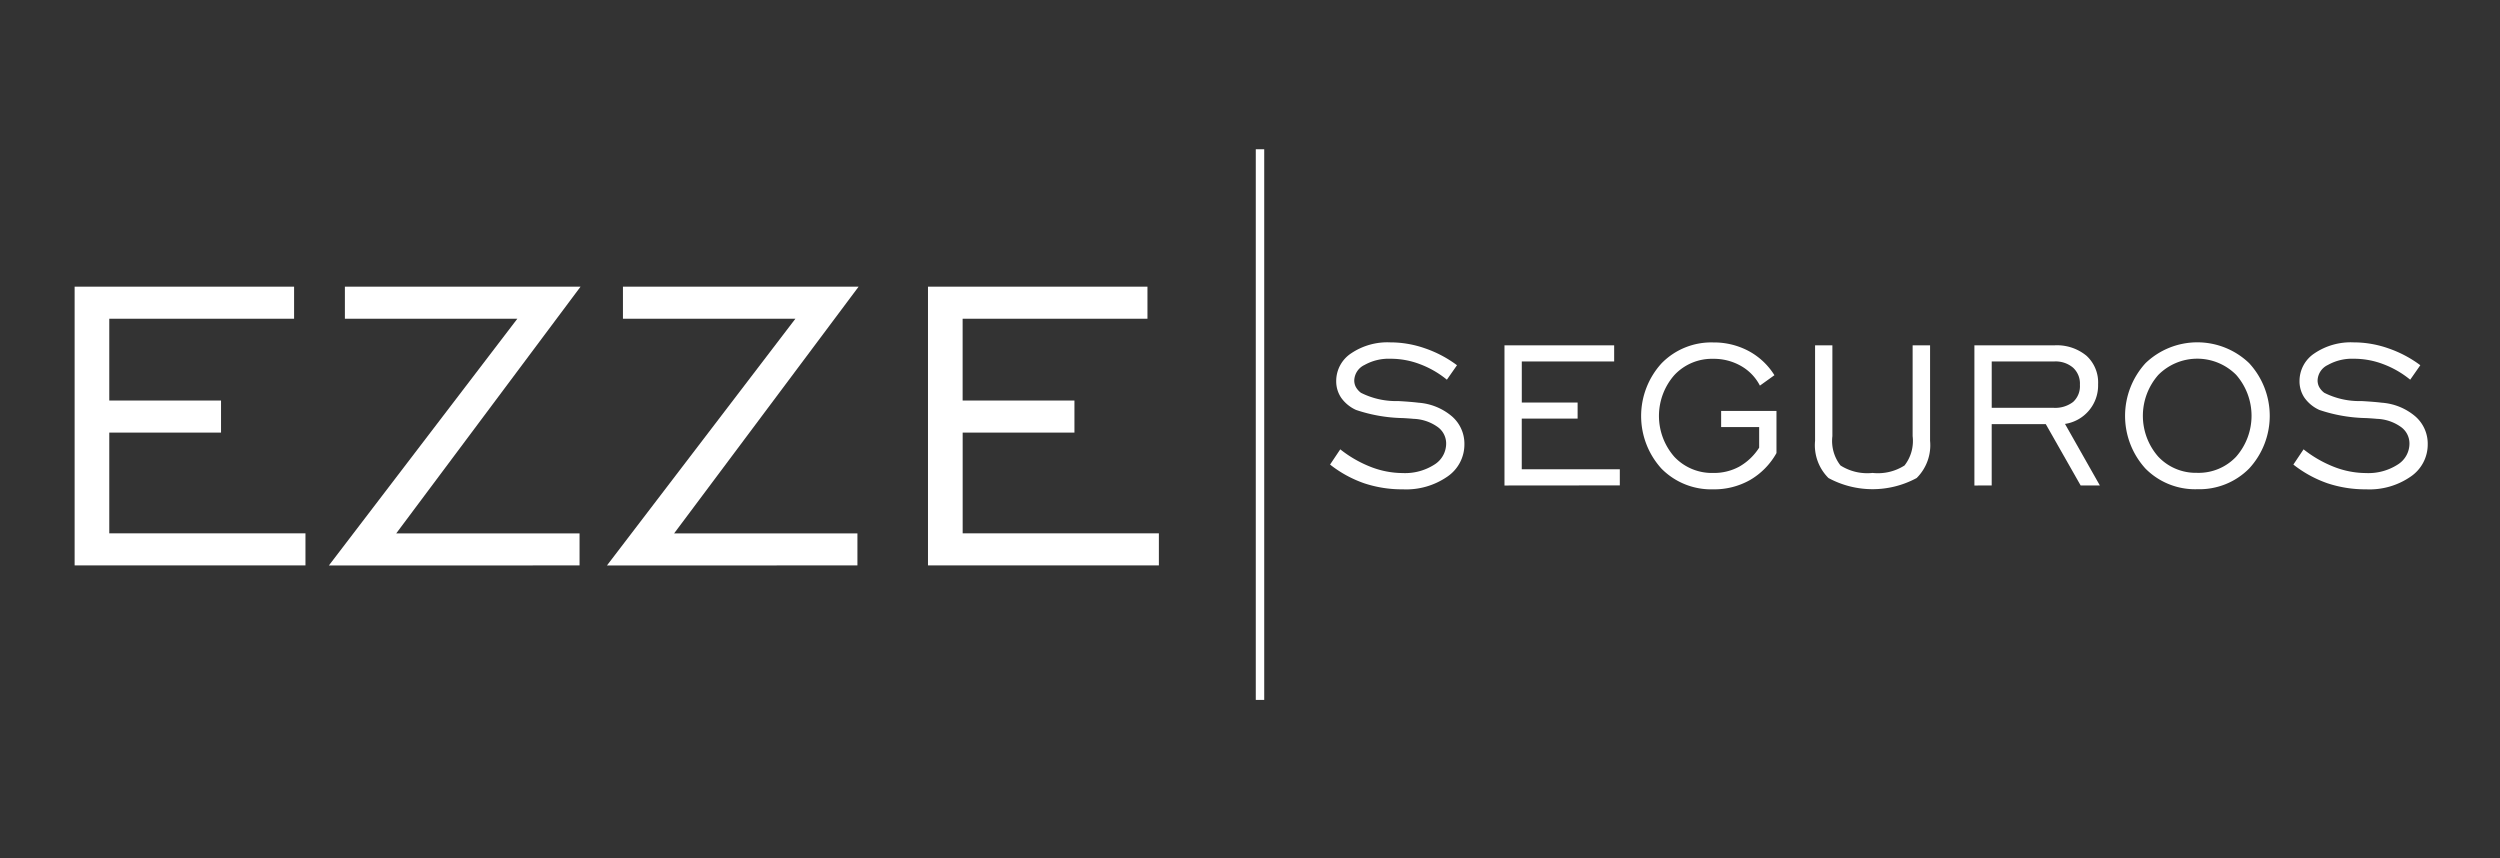
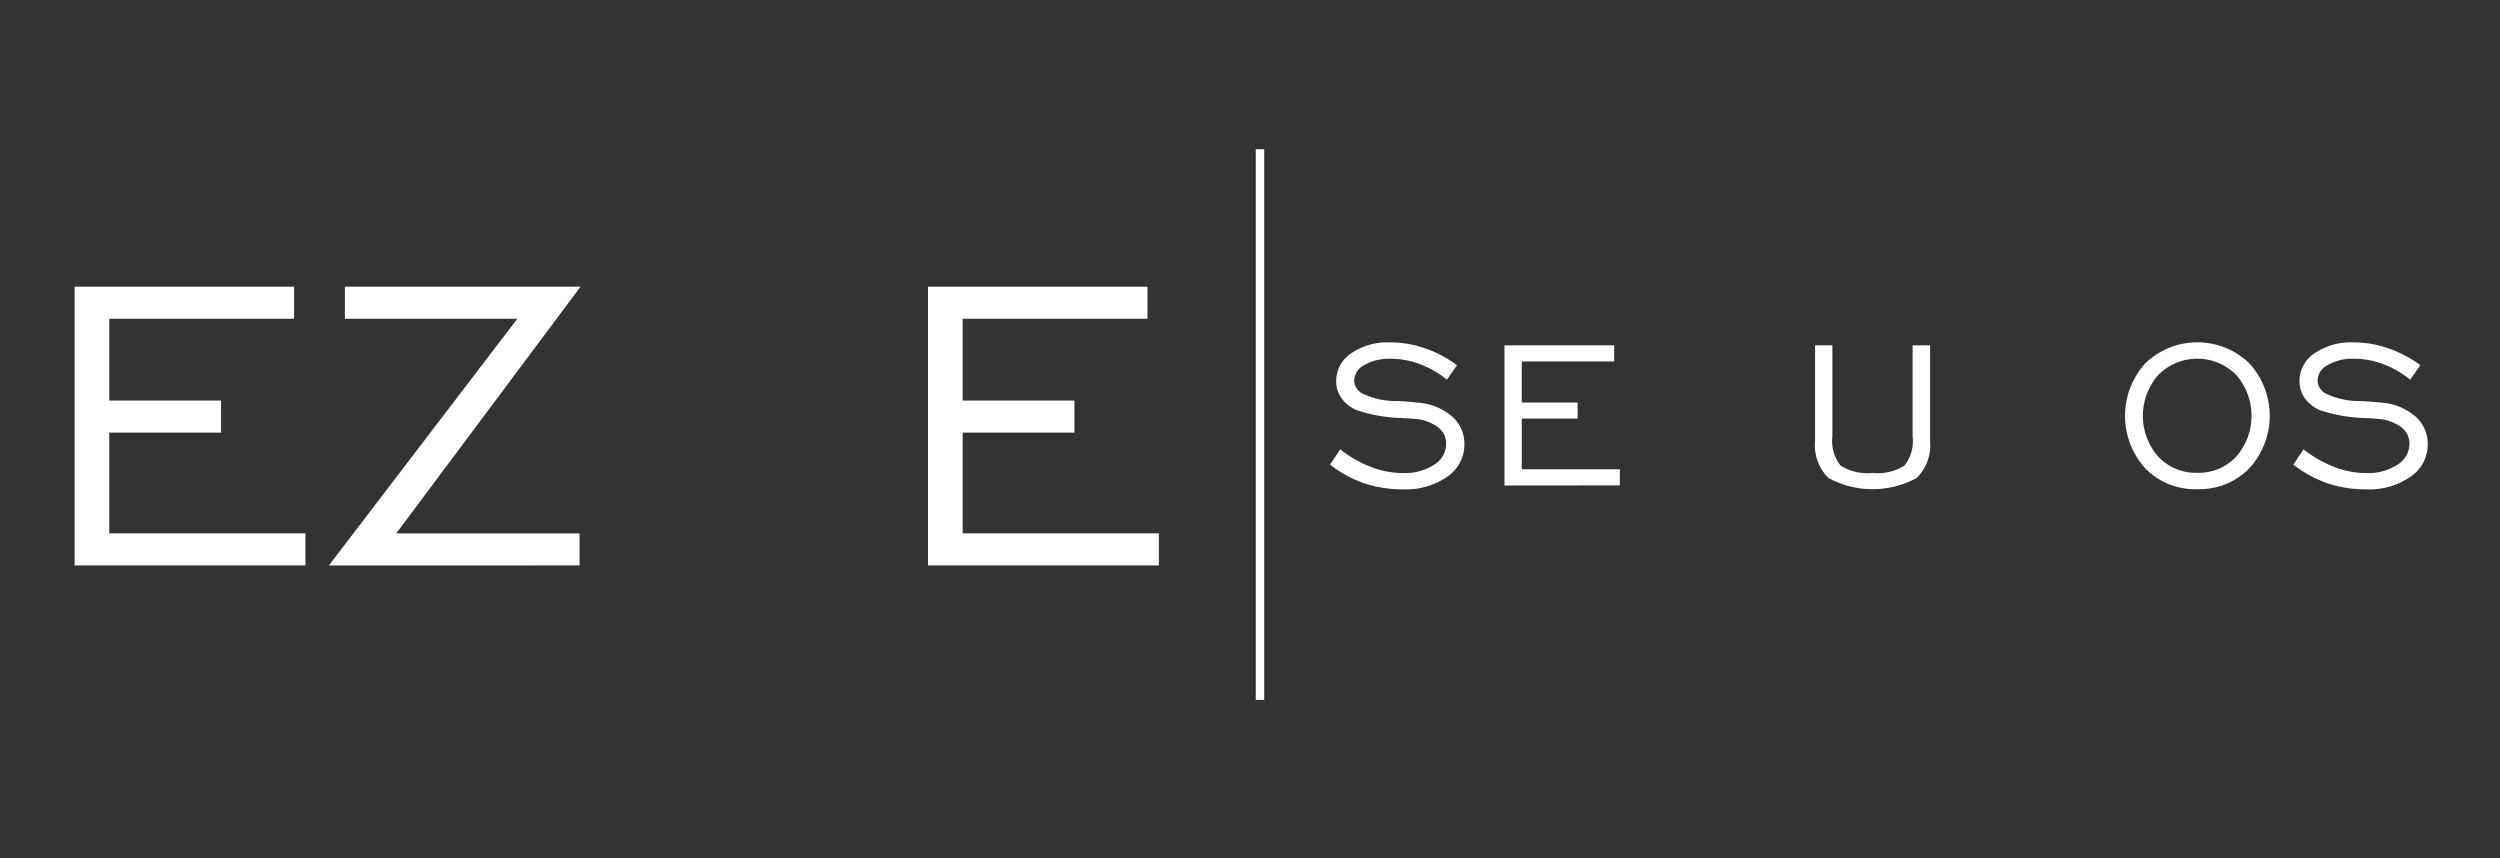
<svg xmlns="http://www.w3.org/2000/svg" id="seguro-ezze" width="134" height="46" viewBox="0 0 134 46">
  <rect x="0" y="0" width="134" height="46" fill="#333333" stroke="none" />
  <rect id="Retângulo_267" data-name="Retângulo 267" width="0.452" height="29.515" transform="translate(67.31 8)" fill="#fff" />
  <path id="Caminho_2229" data-name="Caminho 2229" d="M.36,96.672V81.73H12.123v1.718H2.217v4.385H8.207v1.718H2.217v5.4H12.733v1.718H.36Z" transform="translate(3.64 -66.364)" fill="#fff" />
  <path id="Caminho_2230" data-name="Caminho 2230" d="M151.13,96.672l10.1-13.223h-9.243V81.73h12.631l-9.879,13.223h9.826v1.718Z" transform="translate(-133.501 -66.364)" fill="#fff" />
-   <path id="Caminho_2231" data-name="Caminho 2231" d="M316,96.672l10.1-13.223h-9.243V81.73h12.631L319.6,94.953h9.825v1.718Z" transform="translate(-283.467 -66.364)" fill="#fff" />
  <path id="Caminho_2232" data-name="Caminho 2232" d="M506.35,96.672V81.73h11.764v1.718h-9.907v4.385H514.2v1.718h-5.991v5.4h10.517v1.718H506.35Z" transform="translate(-456.61 -66.364)" fill="#fff" />
  <path id="Caminho_2233" data-name="Caminho 2233" d="M744.82,121.256l.542-.81a6.325,6.325,0,0,0,1.646.946,4.759,4.759,0,0,0,1.7.326,2.909,2.909,0,0,0,1.68-.442,1.328,1.328,0,0,0,.65-1.136,1.087,1.087,0,0,0-.467-.9,2.357,2.357,0,0,0-1.28-.428q-.2-.02-.569-.041a8.3,8.3,0,0,1-2.513-.436,1.974,1.974,0,0,1-.793-.646,1.568,1.568,0,0,1-.271-.9,1.774,1.774,0,0,1,.805-1.491,3.474,3.474,0,0,1,2.093-.585,5.612,5.612,0,0,1,1.842.313,6.242,6.242,0,0,1,1.734.912l-.542.776a5.092,5.092,0,0,0-1.456-.837,4.4,4.4,0,0,0-1.565-.286,2.647,2.647,0,0,0-1.395.334.951.951,0,0,0-.549.824.745.745,0,0,0,.088.361,1,1,0,0,0,.271.306,4.163,4.163,0,0,0,1.991.442c.47.027.833.057,1.09.089a3.114,3.114,0,0,1,1.8.735,1.94,1.94,0,0,1,.664,1.491,2.079,2.079,0,0,1-.914,1.736,3.872,3.872,0,0,1-2.384.681,6.421,6.421,0,0,1-2.079-.326,6.269,6.269,0,0,1-1.822-1h0Z" transform="translate(-673.524 -96.362)" fill="#fff" />
  <path id="Caminho_2234" data-name="Caminho 2234" d="M848.18,124.023V116.51h5.879v.864h-4.951v2.2H852.1v.864h-2.994v2.715h5.256v.864Z" transform="translate(-767.54 -98)" fill="#fff" />
-   <path id="Caminho_2235" data-name="Caminho 2235" d="M935.546,120.352v-1.1h-2.038v-.864h2.966v2.259a3.828,3.828,0,0,1-1.416,1.443,3.894,3.894,0,0,1-1.971.5,3.741,3.741,0,0,1-2.777-1.109,4.192,4.192,0,0,1,.007-5.648,3.722,3.722,0,0,1,2.77-1.116,3.947,3.947,0,0,1,1.889.456,3.667,3.667,0,0,1,1.388,1.3l-.778.558a2.561,2.561,0,0,0-1.016-1.055,2.926,2.926,0,0,0-1.483-.381,2.753,2.753,0,0,0-2.086.871,3.319,3.319,0,0,0,0,4.382,2.765,2.765,0,0,0,2.086.864,2.821,2.821,0,0,0,1.395-.34,3.053,3.053,0,0,0,1.063-1.014h0Z" transform="translate(-841.255 -96.362)" fill="#fff" />
  <path id="Caminho_2236" data-name="Caminho 2236" d="M1033.287,116.52v4.866a2.139,2.139,0,0,0,.434,1.572,2.68,2.68,0,0,0,1.72.4,2.648,2.648,0,0,0,1.713-.4,2.14,2.14,0,0,0,.434-1.572V116.52h.935v5.117a2.475,2.475,0,0,1-.719,1.994,4.966,4.966,0,0,1-4.727,0,2.478,2.478,0,0,1-.718-1.994V116.52Z" transform="translate(-935.071 -98.009)" fill="#fff" />
-   <path id="Caminho_2237" data-name="Caminho 2237" d="M1127.738,119.858h3.3a1.576,1.576,0,0,0,1.063-.313,1.142,1.142,0,0,0,.365-.918,1.154,1.154,0,0,0-.365-.918,1.437,1.437,0,0,0-1.016-.334h-3.346v2.484Zm-.927,4.165V116.51h4.287a2.488,2.488,0,0,1,1.72.558,1.935,1.935,0,0,1,.623,1.531,2.085,2.085,0,0,1-1.774,2.123l1.869,3.3h-1.03l-1.868-3.287h-2.9v3.287Z" transform="translate(-1020.983 -98)" fill="#fff" />
-   <path id="Caminho_2238" data-name="Caminho 2238" d="M1220.027,121.706a2.763,2.763,0,0,0,2.085-.864,3.328,3.328,0,0,0,0-4.39,2.941,2.941,0,0,0-4.172.007,3.319,3.319,0,0,0,0,4.382,2.765,2.765,0,0,0,2.086.864Zm0,.878a3.742,3.742,0,0,1-2.777-1.109,4.194,4.194,0,0,1,.006-5.648,4.012,4.012,0,0,1,5.554,0,4.164,4.164,0,0,1,0,5.648A3.75,3.75,0,0,1,1220.027,122.583Z" transform="translate(-1102.256 -96.362)" fill="#fff" />
+   <path id="Caminho_2238" data-name="Caminho 2238" d="M1220.027,121.706a2.763,2.763,0,0,0,2.085-.864,3.328,3.328,0,0,0,0-4.39,2.941,2.941,0,0,0-4.172.007,3.319,3.319,0,0,0,0,4.382,2.765,2.765,0,0,0,2.086.864m0,.878a3.742,3.742,0,0,1-2.777-1.109,4.194,4.194,0,0,1,.006-5.648,4.012,4.012,0,0,1,5.554,0,4.164,4.164,0,0,1,0,5.648A3.75,3.75,0,0,1,1220.027,122.583Z" transform="translate(-1102.256 -96.362)" fill="#fff" />
  <path id="Caminho_2239" data-name="Caminho 2239" d="M1316,121.256l.542-.81a6.343,6.343,0,0,0,1.646.946,4.759,4.759,0,0,0,1.7.326,2.908,2.908,0,0,0,1.679-.442,1.327,1.327,0,0,0,.651-1.136,1.089,1.089,0,0,0-.467-.9,2.358,2.358,0,0,0-1.28-.428q-.2-.02-.57-.041a8.292,8.292,0,0,1-2.512-.436,1.975,1.975,0,0,1-.793-.646,1.568,1.568,0,0,1-.271-.9,1.775,1.775,0,0,1,.806-1.491,3.474,3.474,0,0,1,2.093-.585,5.611,5.611,0,0,1,1.842.313,6.252,6.252,0,0,1,1.734.912l-.542.776a5.1,5.1,0,0,0-1.455-.837,4.4,4.4,0,0,0-1.565-.286,2.647,2.647,0,0,0-1.395.334.951.951,0,0,0-.549.824.745.745,0,0,0,.088.361,1,1,0,0,0,.271.306,4.163,4.163,0,0,0,1.991.442q.7.041,1.09.089a3.115,3.115,0,0,1,1.8.735,1.941,1.941,0,0,1,.663,1.491,2.077,2.077,0,0,1-.915,1.736,3.872,3.872,0,0,1-2.384.681,6.422,6.422,0,0,1-2.079-.326,6.269,6.269,0,0,1-1.822-1h0Z" transform="translate(-1193.071 -96.362)" fill="#fff" />
  <path id="Caminho_2855" data-name="Caminho 2855" d="M0,0H134V46H0Z" fill="none" />
</svg>